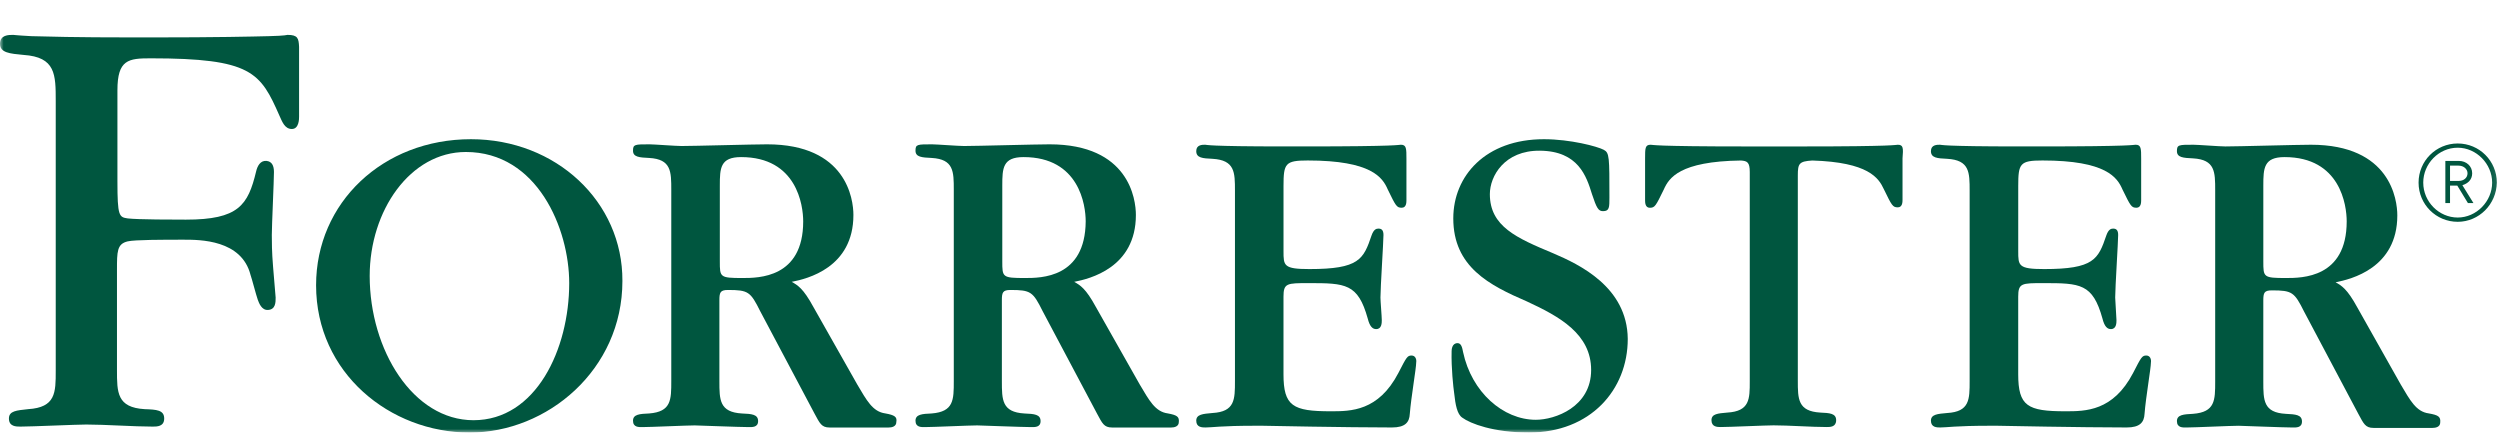
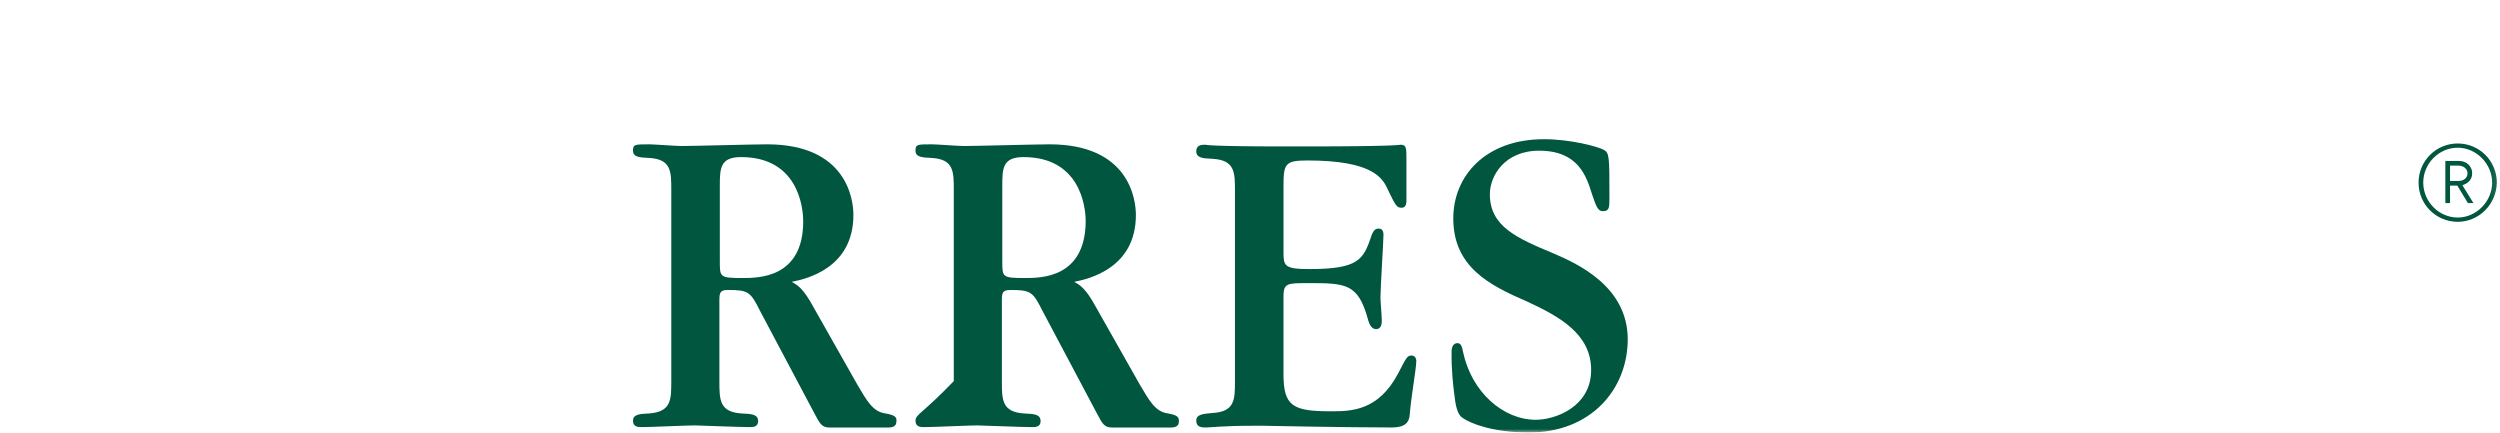
<svg xmlns="http://www.w3.org/2000/svg" width="341" height="59" viewBox="0 0 341 59" fill="none">
  <g clip-path="url(#clip0_1_28)">
    <mask id="mask0_1_28" style="mask-type:luminance" maskUnits="userSpaceOnUse" x="0" y="0" width="341" height="59">
      <path d="M340.889 0H0V59H340.889V0Z" fill="white" />
    </mask>
    <g mask="url(#mask0_1_28)">
      <path d="M335.232 30.254C332.274 30.254 329.893 27.874 329.893 24.911C329.893 21.951 332.274 19.57 335.232 19.57C338.187 19.57 340.568 21.951 340.568 24.911C340.512 27.874 338.131 30.254 335.232 30.254ZM335.232 20.147C332.618 20.147 330.531 22.356 330.531 24.908C330.531 27.522 332.677 29.672 335.232 29.672C337.782 29.672 339.93 27.468 339.93 24.908C339.93 22.356 337.782 20.147 335.232 20.147ZM336.624 27.699L335.176 25.316H334.184V27.699H333.546V21.951H335.404C336.396 21.951 337.206 22.646 337.206 23.636C337.206 24.508 336.624 25.031 335.87 25.262L337.38 27.702L336.624 27.699ZM335.348 22.592H334.184V24.68H335.348C336.042 24.68 336.57 24.272 336.57 23.633C336.568 23.056 336.04 22.592 335.348 22.592Z" fill="#00563F" />
-       <path d="M258.868 19.744C258.691 19.744 258.63 19.803 257.01 19.86C255.326 19.916 252.248 19.975 245.86 19.975H242.905H241.103H238.145C231.817 19.975 228.69 19.916 227.001 19.86C225.376 19.803 225.322 19.744 225.146 19.744C224.389 19.744 224.389 20.211 224.389 21.663V27.294C224.389 27.584 224.389 28.34 225.028 28.34C225.725 28.34 225.84 28.107 226.945 25.842C227.639 24.275 229.09 22.007 237.453 21.894C238.317 21.951 238.668 22.125 238.668 23.461V52.038C238.668 54.419 238.668 56.101 235.595 56.276C234.316 56.391 233.445 56.445 233.445 57.317C233.445 58.248 234.257 58.248 234.719 58.248C235.885 58.248 240.87 58.017 241.918 58.017C243.951 58.017 247.139 58.248 249.174 58.248C249.631 58.248 250.451 58.248 250.451 57.317C250.451 56.391 249.579 56.33 248.3 56.276C245.222 56.101 245.222 54.416 245.222 51.917V23.926C245.222 22.297 245.402 22.007 247.196 21.894C254.857 22.125 256.246 24.275 256.946 25.785C258.048 28.051 258.166 28.282 258.863 28.282C259.504 28.282 259.504 27.527 259.504 27.24V21.602C259.619 20.211 259.619 19.744 258.868 19.744Z" fill="#00563F" />
      <path d="M192.538 48.493C191.959 48.493 191.844 48.724 190.739 50.873C188.014 56.099 184.241 56.099 181.514 56.099C176.345 56.099 175.068 55.404 175.068 51.043V40.471C175.068 38.617 175.532 38.617 178.492 38.617C183.539 38.617 185.223 38.671 186.556 43.437C186.846 44.599 187.251 44.889 187.714 44.889C188.476 44.889 188.476 44.017 188.476 43.67C188.476 43.198 188.294 41.054 188.294 40.584C188.294 39.255 188.706 32.925 188.706 32.052C188.706 31.357 188.419 31.18 188.012 31.18C187.72 31.18 187.368 31.296 187.081 32.111C185.977 35.364 185.4 36.701 178.61 36.701C175.071 36.701 175.071 36.234 175.071 34.256V25.375C175.071 22.297 175.299 21.889 178.375 21.889C187.079 21.889 188.588 24.216 189.288 25.839C190.39 28.105 190.506 28.335 191.2 28.335C191.838 28.335 191.838 27.581 191.838 27.289V21.661C191.838 20.268 191.838 19.742 191.082 19.742C190.908 19.742 190.852 19.801 189.227 19.857C187.545 19.914 184.411 19.973 178.085 19.973H175.125C169.904 19.973 167.289 19.914 165.895 19.857C164.562 19.801 164.503 19.742 164.385 19.742C163.98 19.742 163.168 19.742 163.168 20.614C163.168 21.543 164.039 21.602 165.375 21.661C168.448 21.835 168.448 23.518 168.448 26.019V51.982C168.448 54.477 168.448 56.16 165.375 56.335C164.093 56.45 163.168 56.509 163.168 57.381C163.168 58.307 163.98 58.307 164.444 58.307C164.852 58.307 165.375 58.254 166.361 58.192C167.348 58.13 168.855 58.071 171.411 58.071H172.164C172.513 58.071 175.419 58.13 178.895 58.192C182.434 58.246 186.728 58.307 189.86 58.307C191.664 58.307 192.241 57.612 192.297 56.448C192.474 54.182 193.171 50.235 193.171 49.424C193.238 49.014 193.061 48.493 192.538 48.493Z" fill="#00563F" />
-       <path d="M292.757 48.493C292.173 48.493 292.06 48.724 290.955 50.873C288.228 56.099 284.453 56.099 281.725 56.099C276.558 56.099 275.284 55.404 275.284 51.043V40.471C275.284 38.617 275.751 38.617 278.706 38.617C283.755 38.617 285.442 38.671 286.772 43.437C287.059 44.599 287.469 44.889 287.931 44.889C288.687 44.889 288.687 44.017 288.687 43.67C288.687 43.198 288.512 41.054 288.512 40.584C288.512 39.255 288.917 32.925 288.917 32.052C288.917 31.357 288.633 31.18 288.225 31.18C287.933 31.18 287.59 31.296 287.303 32.111C286.195 35.364 285.616 36.701 278.824 36.701C275.287 36.701 275.287 36.234 275.287 34.256V25.375C275.287 22.297 275.518 21.889 278.593 21.889C287.3 21.889 288.802 24.216 289.502 25.839C290.609 28.105 290.719 28.335 291.416 28.335C292.055 28.335 292.055 27.581 292.055 27.289V21.661C292.055 20.268 292.055 19.742 291.301 19.742C291.127 19.742 291.068 19.801 289.44 19.857C287.761 19.914 284.624 19.973 278.301 19.973H275.341C270.117 19.973 267.508 19.914 266.109 19.857C264.776 19.801 264.717 19.742 264.607 19.742C264.197 19.742 263.379 19.742 263.379 20.614C263.379 21.543 264.253 21.602 265.586 21.661C268.659 21.835 268.659 23.518 268.659 26.019V51.982C268.659 54.477 268.659 56.16 265.586 56.335C264.309 56.45 263.379 56.509 263.379 57.381C263.379 58.307 264.194 58.307 264.655 58.307C265.065 58.307 265.586 58.254 266.575 58.192C267.557 58.133 269.066 58.071 271.622 58.071H272.383C272.729 58.071 275.623 58.13 279.111 58.192C282.651 58.246 286.949 58.307 290.081 58.307C291.878 58.307 292.457 57.612 292.516 56.448C292.688 54.182 293.387 50.235 293.387 49.424C293.449 49.014 293.28 48.493 292.757 48.493Z" fill="#00563F" />
      <path d="M211.861 34.551C206.871 32.465 203.216 30.893 203.216 26.478C203.216 24.041 205.192 20.499 210.064 20.555C215.285 20.611 216.39 24.041 217.146 26.478C217.782 28.397 218.018 28.802 218.656 28.802C219.525 28.802 219.525 28.279 219.525 26.942C219.525 21.425 219.525 20.848 218.766 20.44C217.9 19.973 214.188 18.988 210.59 18.988C202.639 18.988 198.228 23.982 198.228 29.787C198.228 36.411 203.157 38.909 208.265 41.115C212.789 43.203 217.031 45.584 217.031 50.465C217.031 55.522 212.094 57.258 209.488 57.258C205.02 57.258 200.727 53.485 199.564 48.023C199.451 47.441 199.33 46.805 198.81 46.805C198.051 46.805 198 47.677 198 47.903C197.941 50.173 198.231 52.843 198.351 53.654C198.52 55.216 198.754 56.499 199.453 56.966C200.55 57.776 203.688 58.995 208.56 58.995C216.918 58.995 222.026 53.192 222.026 46.223C221.96 39.14 215.401 36.064 211.861 34.551Z" fill="#00563F" />
-       <path d="M64.238 18.988C52.228 18.988 43.114 27.643 43.114 38.909C43.114 50.873 53.209 59 64.064 59C74.624 59 84.897 50.463 84.897 38.327C84.953 27.522 75.844 18.988 64.238 18.988ZM64.584 57.317C56.344 57.317 50.426 47.739 50.426 37.632C50.426 28.743 55.939 20.732 63.541 20.732C73.288 20.732 77.641 31.188 77.641 38.619C77.641 47.618 73.114 57.317 64.584 57.317Z" fill="#00563F" />
-       <path d="M39.225 4.758C39.11 4.758 39.051 4.874 36.67 4.933C34.35 4.989 29.709 5.105 20.482 5.105H18.57C9.806 5.105 6.556 4.987 4.293 4.933C2.086 4.817 1.971 4.758 1.799 4.758C1.161 4.758 0 4.758 0 5.979C0 7.198 1.335 7.316 3.194 7.49C7.602 7.78 7.602 10.161 7.602 13.819V37.747V50.584C7.602 53.544 7.602 55.578 3.829 55.809C2.263 55.983 1.217 56.04 1.217 57.086C1.217 58.189 2.204 58.189 2.784 58.189C4.237 58.189 10.501 57.905 11.777 57.905C14.274 57.905 18.336 58.189 20.83 58.189C21.412 58.189 22.396 58.189 22.396 57.086C22.396 55.924 21.353 55.863 19.728 55.809C15.955 55.578 15.955 53.544 15.955 50.468V37.801V36.819C15.955 34.317 15.955 33.276 17.406 32.925C18.334 32.694 22.455 32.694 25.064 32.694C27.271 32.694 32.959 32.694 34.176 37.514C34.35 37.981 34.932 40.243 35.16 40.884C35.334 41.341 35.683 42.331 36.555 42.277C37.598 42.218 37.598 41.231 37.598 40.589L37.249 36.411C37.075 34.377 37.075 32.868 37.075 32.057C37.075 30.718 37.367 24.677 37.367 23.459C37.367 22.587 37.075 22.007 36.324 21.945C35.509 21.889 35.104 22.641 34.932 23.395C33.828 27.984 32.548 29.959 25.357 29.959C24.024 29.959 18.741 29.959 17.406 29.79C16.247 29.615 16.017 29.5 16.017 24.739V12.308C16.017 8.127 17.526 7.955 20.541 7.955C34.353 7.955 35.514 9.871 38.123 15.794C38.472 16.548 38.818 17.595 39.807 17.595C40.794 17.595 40.794 16.202 40.794 15.909V6.385C40.735 5.225 40.622 4.758 39.225 4.758Z" fill="#00563F" />
      <path d="M120.757 56.389C119.016 56.158 118.201 54.585 116.925 52.436L110.948 41.875C109.556 39.315 108.805 38.909 107.99 38.442C110.079 38.037 116.405 36.529 116.405 29.323C116.405 27.176 115.474 19.686 104.625 19.686C102.766 19.686 94.644 19.916 92.96 19.916C92.207 19.916 89.19 19.686 88.606 19.686C86.576 19.686 86.342 19.686 86.342 20.555C86.342 21.427 87.214 21.484 88.549 21.545C91.563 21.717 91.563 23.402 91.563 25.904V51.982C91.563 54.531 91.563 56.16 88.549 56.396C87.27 56.45 86.342 56.512 86.342 57.384C86.342 58.31 87.157 58.256 87.621 58.256C88.723 58.256 93.714 58.025 94.757 58.025C94.99 58.025 100.967 58.256 102.126 58.256C102.59 58.256 103.405 58.31 103.405 57.44C103.405 56.514 102.533 56.453 101.198 56.399C98.125 56.219 98.125 54.534 98.125 51.984V40.946C98.125 39.904 98.24 39.553 99.286 39.553C102.072 39.553 102.364 39.784 103.697 42.459L111.122 56.453C111.817 57.73 112.05 58.312 113.152 58.312C113.734 58.312 120.464 58.312 121.218 58.312C121.623 58.312 122.261 58.197 122.261 57.556C122.382 56.855 122.031 56.62 120.757 56.389ZM101.257 37.922C98.184 37.922 98.184 37.801 98.184 35.657V25.319C98.184 22.936 98.24 21.427 101.085 21.427C108.685 21.427 109.556 27.989 109.556 30.198C109.556 37.922 103.464 37.922 101.257 37.922Z" fill="#00563F" />
-       <path d="M159.287 56.389C157.55 56.158 156.735 54.585 155.456 52.436L149.479 41.875C148.087 39.315 147.336 38.909 146.523 38.442C148.61 38.037 154.935 36.529 154.935 29.323C154.935 27.176 154.007 19.686 143.158 19.686C141.297 19.686 133.177 19.916 131.491 19.916C130.737 19.916 127.721 19.686 127.139 19.686C125.106 19.686 124.873 19.686 124.873 20.555C124.873 21.427 125.744 21.484 127.08 21.545C130.097 21.717 130.097 23.402 130.097 25.904V51.982C130.097 54.531 130.097 56.16 127.08 56.396C125.801 56.45 124.873 56.512 124.873 57.384C124.873 58.31 125.688 58.256 126.155 58.256C127.257 58.256 132.244 58.025 133.288 58.025C133.521 58.025 139.5 58.256 140.659 58.256C141.128 58.256 141.935 58.31 141.935 57.44C141.935 56.514 141.064 56.453 139.731 56.399C136.655 56.219 136.655 54.534 136.655 51.984V40.946C136.655 39.904 136.773 39.553 137.814 39.553C140.603 39.553 140.892 39.784 142.225 42.459L149.653 56.453C150.347 57.73 150.578 58.312 151.683 58.312C152.262 58.312 158.995 58.312 159.746 58.312C160.154 58.312 160.792 58.197 160.792 57.556C160.856 56.855 160.566 56.62 159.287 56.389ZM139.79 37.922C136.712 37.922 136.712 37.801 136.712 35.657V25.319C136.712 22.936 136.771 21.427 139.613 21.427C147.213 21.427 148.089 27.989 148.089 30.198C148.03 37.922 141.997 37.922 139.79 37.922Z" fill="#00563F" />
-       <path d="M331.285 56.389C329.545 56.158 328.732 54.585 327.456 52.436L321.535 41.928C320.141 39.373 319.387 38.968 318.58 38.501C320.664 38.091 326.994 36.583 326.994 29.382C326.994 27.235 326.064 19.742 315.209 19.742C313.351 19.742 305.229 19.975 303.547 19.975C302.791 19.975 299.772 19.742 299.195 19.742C297.163 19.742 296.932 19.742 296.932 20.614C296.932 21.484 297.801 21.543 299.134 21.602C302.151 21.774 302.151 23.462 302.151 25.957V52.035C302.151 54.585 302.151 56.214 299.134 56.445C297.857 56.509 296.932 56.566 296.932 57.438C296.932 58.364 297.74 58.31 298.209 58.31C299.311 58.31 304.301 58.074 305.342 58.074C305.577 58.074 311.555 58.31 312.713 58.31C313.18 58.31 313.989 58.364 313.989 57.499C313.989 56.568 313.123 56.512 311.785 56.448C308.715 56.278 308.715 54.588 308.715 52.038V41.005C308.715 39.953 308.825 39.607 309.871 39.607C312.659 39.607 312.949 39.843 314.284 42.513L321.709 56.512C322.404 57.789 322.637 58.366 323.739 58.366C324.326 58.366 331.054 58.366 331.805 58.366C332.21 58.366 332.849 58.251 332.849 57.61C332.913 56.855 332.618 56.62 331.285 56.389ZM311.788 37.922C308.717 37.922 308.717 37.801 308.717 35.657V25.319C308.717 22.936 308.774 21.427 311.613 21.427C319.221 21.427 320.09 27.989 320.09 30.198C320.087 37.922 313.992 37.922 311.788 37.922Z" fill="#00563F" />
+       <path d="M159.287 56.389C157.55 56.158 156.735 54.585 155.456 52.436L149.479 41.875C148.087 39.315 147.336 38.909 146.523 38.442C148.61 38.037 154.935 36.529 154.935 29.323C154.935 27.176 154.007 19.686 143.158 19.686C141.297 19.686 133.177 19.916 131.491 19.916C130.737 19.916 127.721 19.686 127.139 19.686C125.106 19.686 124.873 19.686 124.873 20.555C124.873 21.427 125.744 21.484 127.08 21.545C130.097 21.717 130.097 23.402 130.097 25.904V51.982C125.801 56.45 124.873 56.512 124.873 57.384C124.873 58.31 125.688 58.256 126.155 58.256C127.257 58.256 132.244 58.025 133.288 58.025C133.521 58.025 139.5 58.256 140.659 58.256C141.128 58.256 141.935 58.31 141.935 57.44C141.935 56.514 141.064 56.453 139.731 56.399C136.655 56.219 136.655 54.534 136.655 51.984V40.946C136.655 39.904 136.773 39.553 137.814 39.553C140.603 39.553 140.892 39.784 142.225 42.459L149.653 56.453C150.347 57.73 150.578 58.312 151.683 58.312C152.262 58.312 158.995 58.312 159.746 58.312C160.154 58.312 160.792 58.197 160.792 57.556C160.856 56.855 160.566 56.62 159.287 56.389ZM139.79 37.922C136.712 37.922 136.712 37.801 136.712 35.657V25.319C136.712 22.936 136.771 21.427 139.613 21.427C147.213 21.427 148.089 27.989 148.089 30.198C148.03 37.922 141.997 37.922 139.79 37.922Z" fill="#00563F" />
    </g>
  </g>
  <defs>
    <clipPath id="clip0_1_28">
      <rect width="340.889" height="59" fill="white" />
    </clipPath>
  </defs>
</svg>